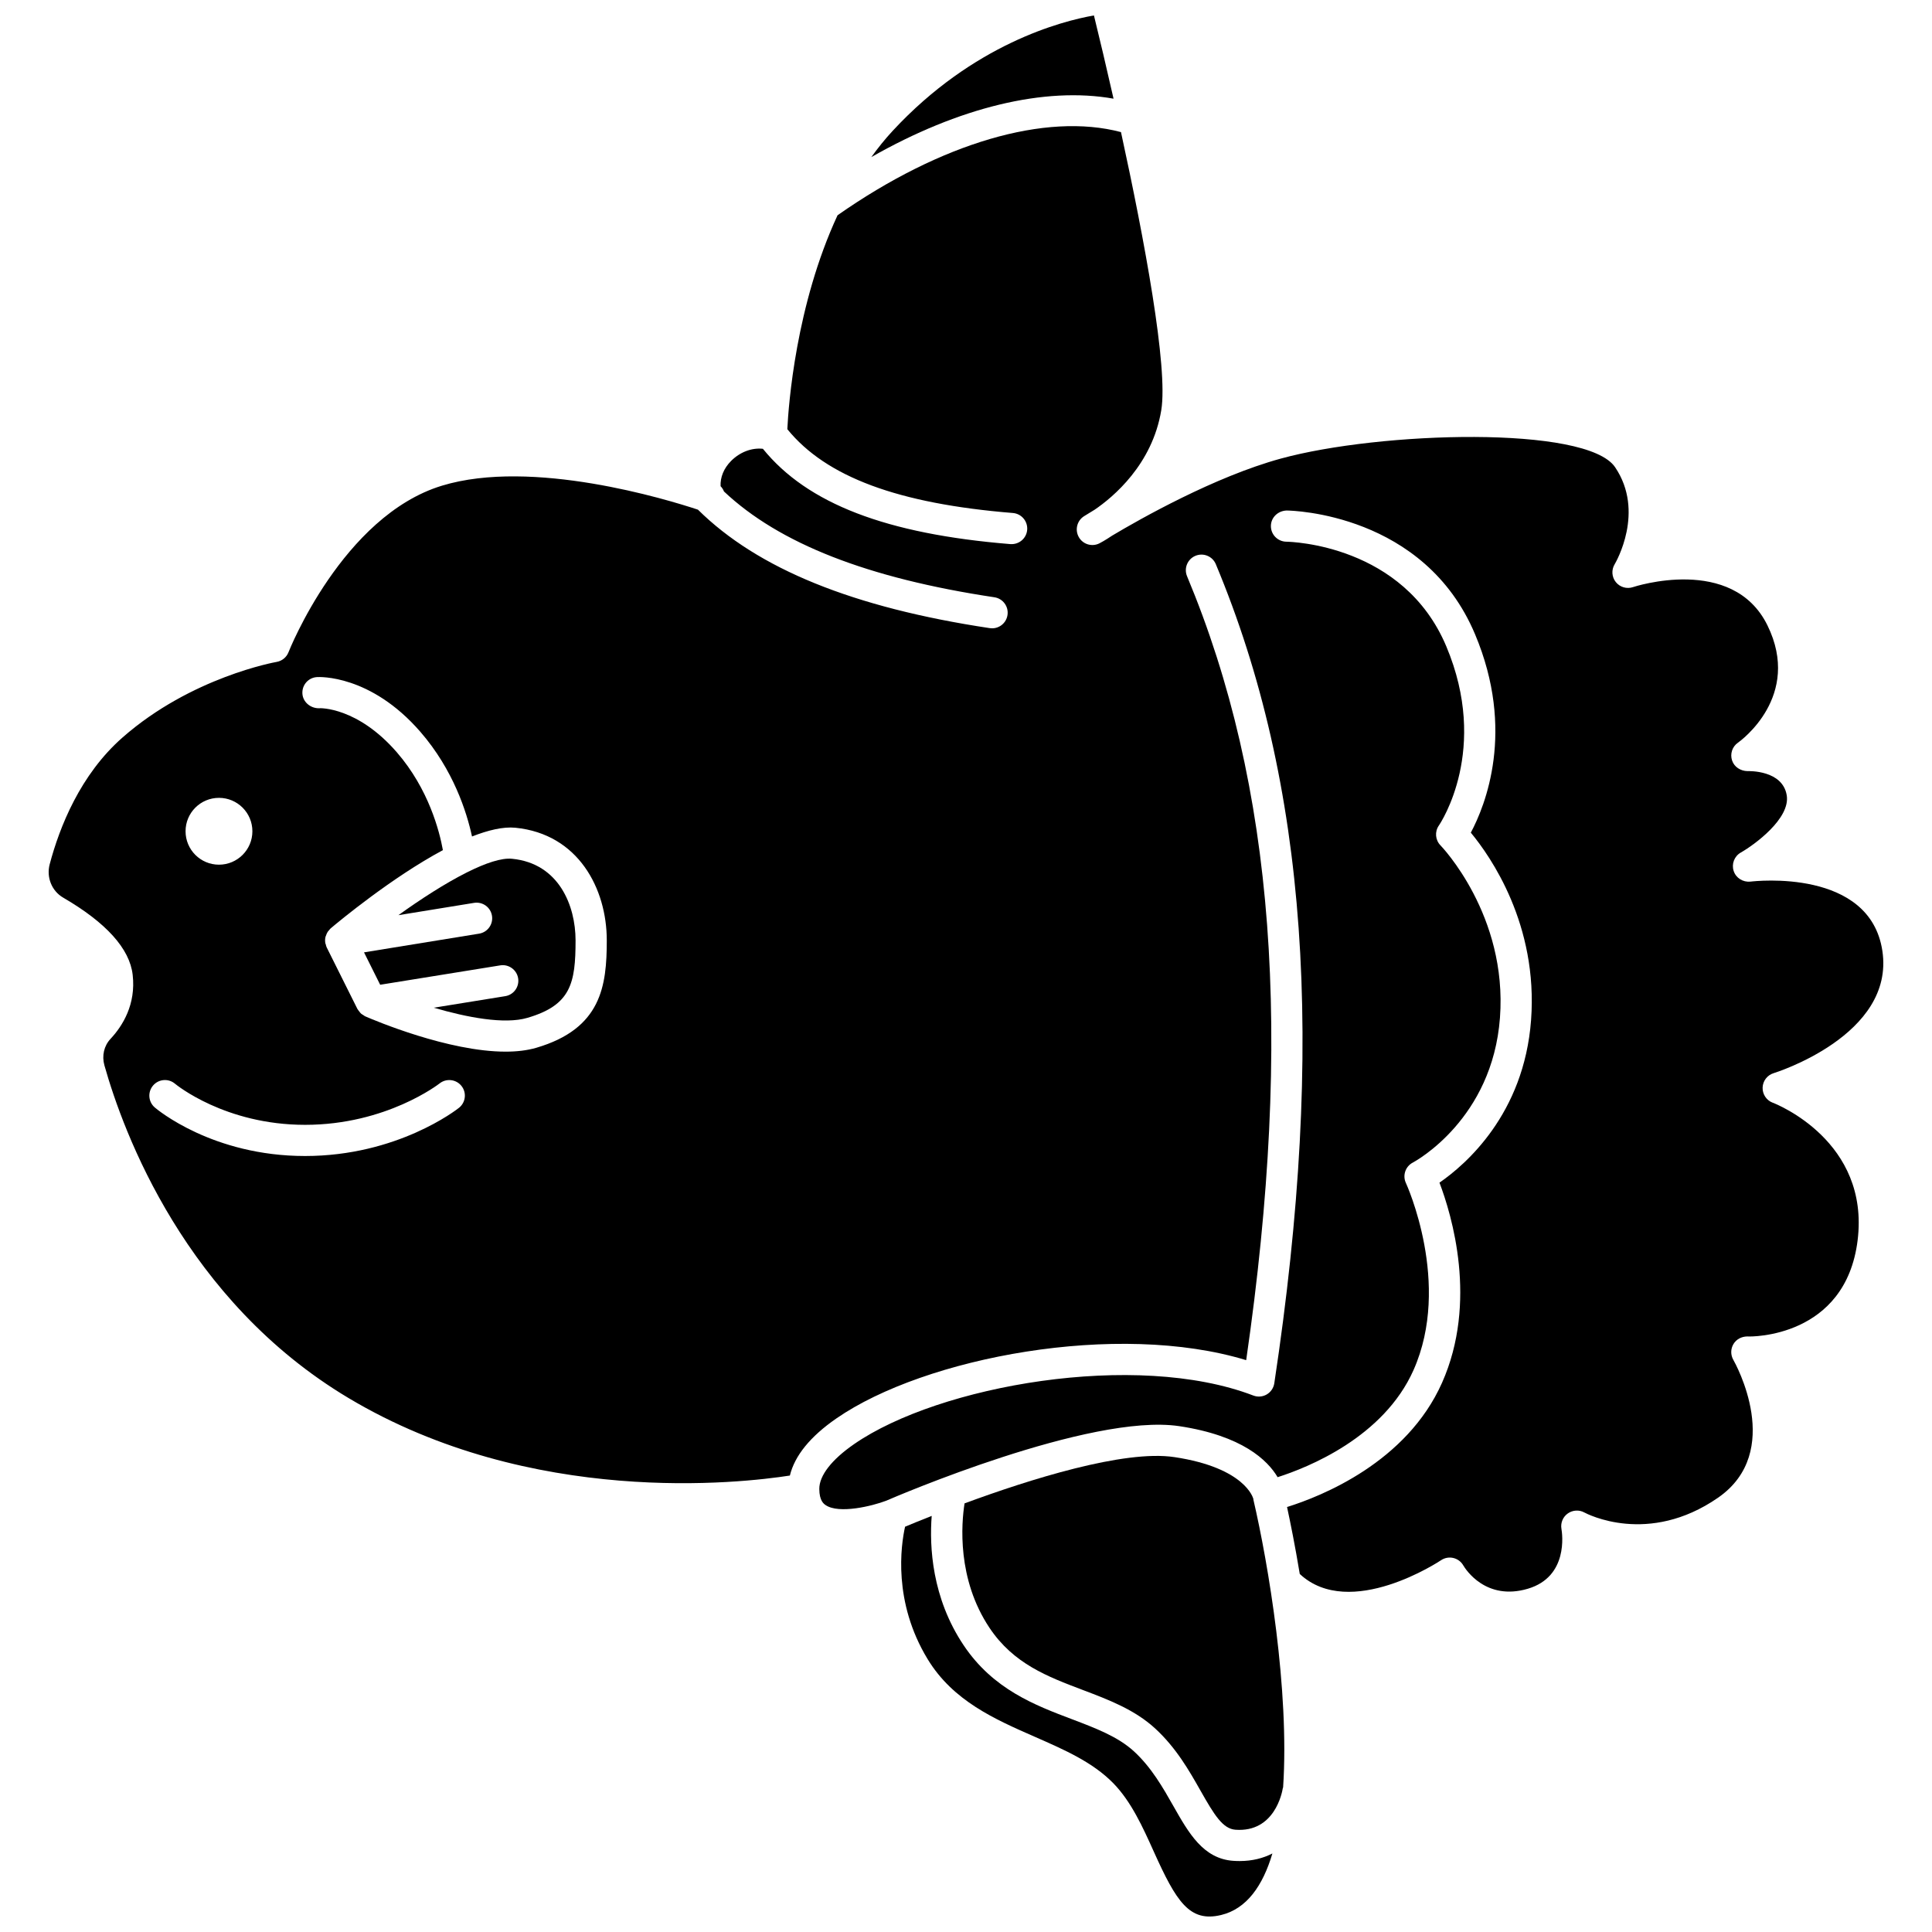
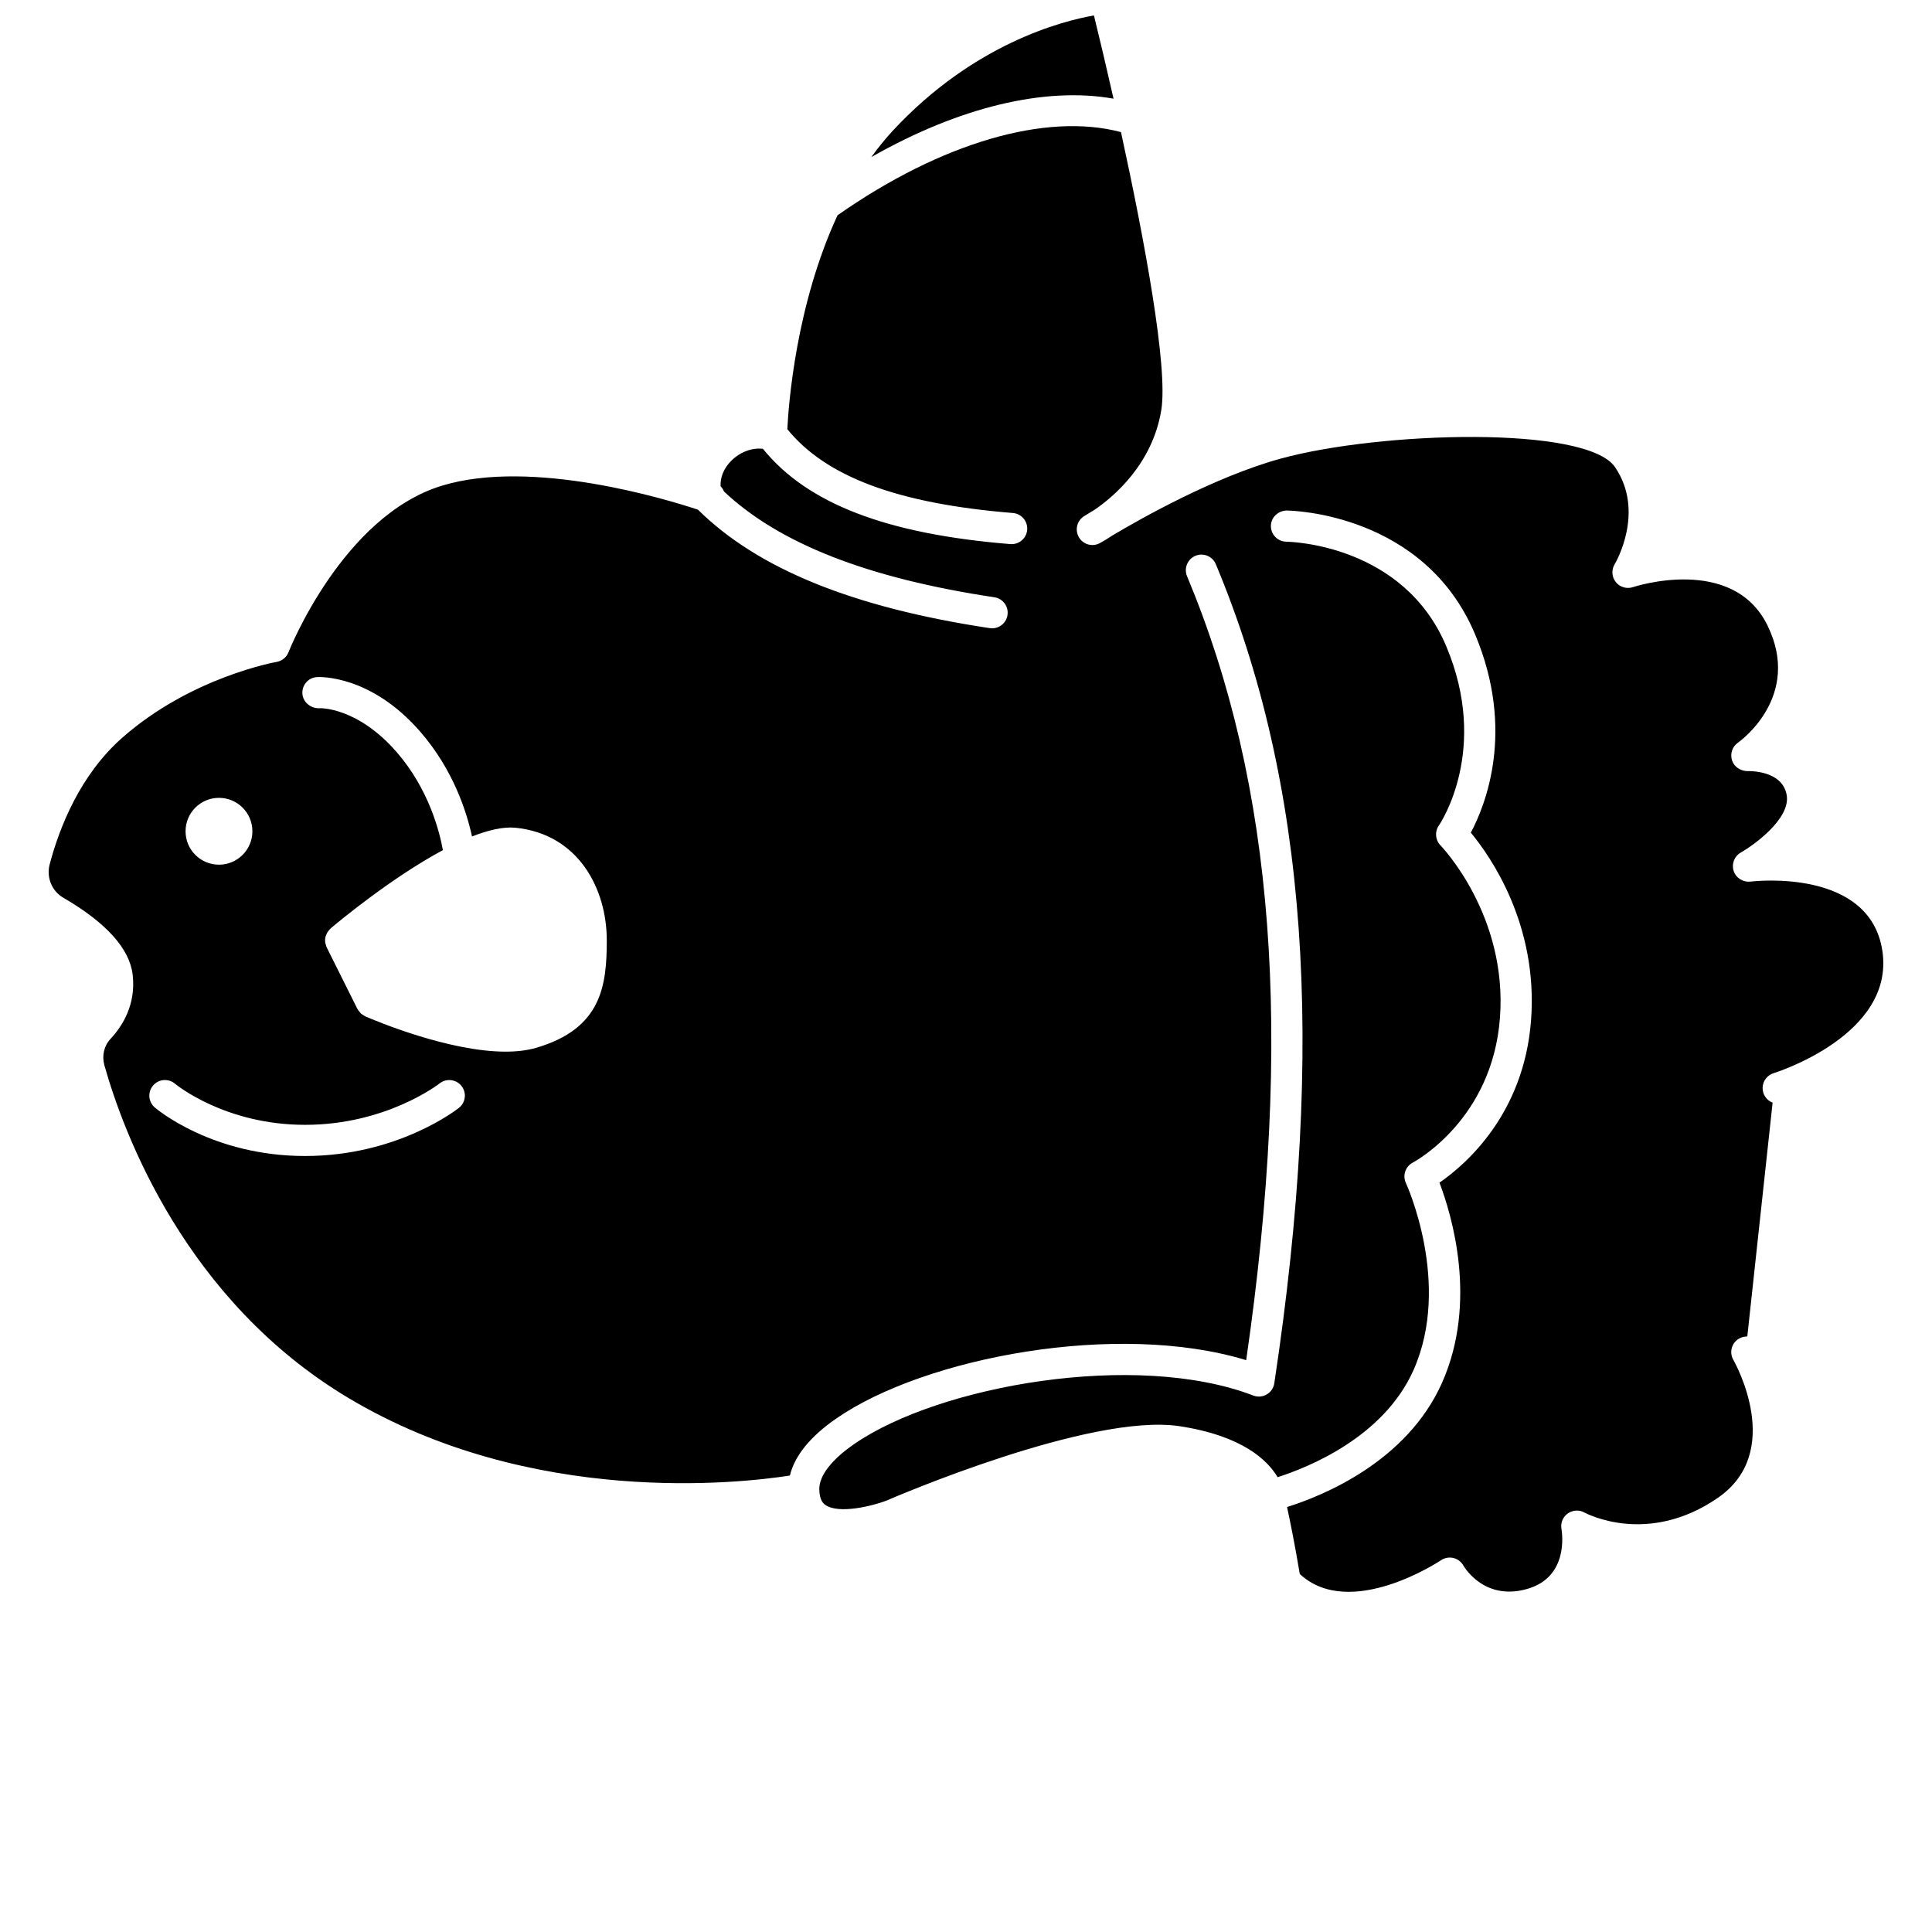
<svg xmlns="http://www.w3.org/2000/svg" width="800px" height="800px" version="1.1" viewBox="144 144 512 512">
  <defs>
    <clipPath id="b">
      <path d="m382 545h100v106.9h-100z" />
    </clipPath>
    <clipPath id="a">
      <path d="m374 148.09h66v37.906h-66z" />
    </clipPath>
  </defs>
-   <path d="m613.76 436.22c-1.645-0.633-2.711-2.25-2.648-4.012 0.062-1.766 1.238-3.293 2.926-3.809 0.324-0.098 32.164-10.023 28.812-32.387-3.289-21.918-33.703-18.535-34.992-18.371-1.945 0.184-3.809-0.945-4.418-2.82-0.617-1.871 0.18-3.918 1.895-4.891 3.484-1.973 13.199-8.988 12.164-15.184-1.121-6.684-10.02-6.398-10.383-6.391-1.84-0.031-3.512-1.074-4.098-2.816-0.582-1.738 0.039-3.664 1.547-4.711 0.691-0.484 17.031-12.32 7.832-31.086-9.23-18.828-35.371-10.242-35.637-10.148-1.641 0.551-3.457 0.023-4.547-1.324-1.086-1.352-1.215-3.242-0.316-4.731 0.328-0.551 8.098-13.934 0.117-25.727-7.527-11.113-62.305-9.492-88.637-2.266-17.516 4.805-37.25 15.988-44.656 20.406-1.875 1.266-3.152 1.93-3.352 2.031-1.969 1.008-4.379 0.285-5.469-1.633-1.094-1.918-0.492-4.356 1.371-5.543 0.195-0.121 1.203-0.758 2.852-1.75 4.856-3.312 15.254-11.938 17.625-26.359 1.852-11.277-4.469-45.215-10.676-73.688-19.914-5.285-47.684 2.828-75.113 22.035-11.059 23.836-12.996 50.254-13.309 56.695 10.281 12.652 29.316 19.734 59.777 22.211 2.273 0.188 3.969 2.18 3.785 4.457-0.188 2.273-2.164 3.949-4.457 3.785-32.887-2.676-53.797-10.719-65.582-25.258-2.977-0.328-6.102 0.883-8.43 3.223-1.949 1.965-2.894 4.34-2.781 6.695 0.398 0.402 0.691 0.867 0.898 1.391 14.641 13.805 38.109 23 71.664 28.039 2.258 0.34 3.812 2.445 3.473 4.703-0.305 2.051-2.07 3.523-4.078 3.523-0.207 0-0.414-0.016-0.621-0.047-36.191-5.445-61.492-15.723-77.336-31.395-8.117-2.691-43.938-13.66-67.855-6.352-26.352 8.047-40.508 43.762-40.648 44.121-0.523 1.355-1.73 2.336-3.168 2.582-0.223 0.039-22.574 3.992-40.816 20.02-11.199 9.836-16.684 23.699-19.309 33.605-0.914 3.441 0.551 7.078 3.559 8.828 11.438 6.66 17.641 13.539 18.434 20.465 0.906 7.867-2.688 13.562-5.859 16.961-1.738 1.855-2.348 4.484-1.633 7.027 5.051 17.91 21.465 62.355 64.707 88.176 48.473 28.945 103.99 22.555 116.95 20.535 1.277-5.254 5.379-10.336 12.336-15.145 23.488-16.23 74.52-25.828 108.59-15.434 12.5-86.238 7.492-152.35-15.672-207.75-0.879-2.109 0.113-4.531 2.219-5.41 2.109-0.879 4.531 0.113 5.406 2.219 24.215 57.895 29.137 126.87 15.496 217.07-0.188 1.238-0.926 2.328-2.004 2.957-1.078 0.629-2.391 0.738-3.559 0.285-31.074-11.898-83.273-2.691-105.77 12.859-5.977 4.129-9.258 8.355-9.246 11.891 0.012 3.152 1.211 3.973 1.664 4.281 3.531 2.422 12.367 0.262 16.086-1.16 2.039-0.891 53.996-23.258 77.609-19.758 16.777 2.519 23.457 9.055 26.102 13.527 7.957-2.535 28.078-10.531 36.016-28.387 10.168-22.883-1.898-49.312-2.019-49.57-0.934-2-0.133-4.387 1.82-5.41 0.852-0.453 21.094-11.562 23.105-38.371 2.047-27.234-15.57-45.504-15.75-45.688-1.391-1.414-1.582-3.625-0.453-5.254 0.547-0.801 13.453-20.238 1.98-47.504-11.332-26.934-41.145-27.711-42.41-27.73-2.277-0.039-4.106-1.91-4.07-4.191 0.031-2.281 1.914-4.004 4.18-4.074 1.48 0.016 36.457 0.789 49.922 32.793 10.762 25.578 2.699 45.426-1.121 52.578 5.219 6.297 17.863 24.375 15.965 49.695-1.875 24.949-17.395 38.312-24.273 43.059 3.254 8.547 10.203 31.605 0.68 53.031-9.367 21.074-31.891 30.059-41.074 32.93 0.863 3.996 2.121 10.195 3.371 17.746 13.324 12.398 37.184-3.473 37.43-3.641 0.953-0.645 2.137-0.863 3.258-0.602 1.121 0.262 2.082 0.977 2.652 1.98 0.562 0.953 5.941 9.477 17.105 6.172 10.773-3.188 9.125-14.574 8.902-15.863-0.273-1.566 0.375-3.16 1.676-4.082 1.297-0.918 3.008-1.027 4.394-0.262 0.664 0.355 16.941 8.898 35.453-3.93 17.586-12.203 4.578-35.551 4.019-36.539-0.738-1.293-0.723-2.898 0.051-4.18s2.137-1.98 3.664-2.004c1.062 0.113 26.031 0.305 29.23-25.457 3.254-26.27-21.473-36.102-22.527-36.508zm-411.73-80.781c4.891 0 8.855 3.965 8.855 8.855s-3.965 8.855-8.855 8.855c-4.891 0-8.855-3.965-8.855-8.855-0.004-4.891 3.965-8.855 8.855-8.855zm63.598 82.148c-0.656 0.52-16.355 12.766-40.785 12.766-24.512 0-39.211-12.336-39.82-12.859-1.734-1.484-1.938-4.094-0.453-5.828 1.48-1.727 4.082-1.938 5.82-0.457 0.254 0.211 13.238 10.883 34.457 10.883 21.578 0 35.504-10.863 35.641-10.969 1.785-1.418 4.391-1.121 5.809 0.664 1.422 1.781 1.117 4.379-0.668 5.801zm20.473-15.91c-2.441 0.715-5.199 1.02-8.109 1.02-15.172 0-34.676-8.254-37.23-9.367-0.184-0.078-0.328-0.223-0.492-0.328-0.207-0.129-0.422-0.234-0.602-0.398-0.18-0.16-0.305-0.355-0.453-0.547-0.148-0.191-0.309-0.359-0.426-0.574-0.02-0.039-0.055-0.062-0.074-0.098l-8.148-16.332c-0.125-0.246-0.164-0.512-0.234-0.773-0.039-0.141-0.121-0.262-0.145-0.41-0.004-0.02 0.004-0.043 0.004-0.062-0.074-0.508-0.055-1.016 0.059-1.508 0.027-0.137 0.102-0.246 0.145-0.379 0.113-0.34 0.246-0.664 0.445-0.969 0.109-0.164 0.242-0.297 0.375-0.445 0.133-0.148 0.227-0.324 0.383-0.453 2.25-1.906 16.184-13.469 29.77-20.758-0.891-4.93-3.734-16.156-12.207-25.93-10.387-11.969-20.289-11.75-20.707-11.672-2.191-0.004-4.203-1.648-4.32-3.91-0.121-2.266 1.578-4.199 3.84-4.344 0.566-0.047 14.211-0.73 27.434 14.512 8.73 10.066 12.273 21.227 13.676 27.727 4.25-1.668 8.234-2.637 11.492-2.32 16.73 1.668 24.223 16.195 24.223 29.848 0 12.113-1.426 23.406-18.695 28.473z" />
+   <path d="m613.76 436.22c-1.645-0.633-2.711-2.25-2.648-4.012 0.062-1.766 1.238-3.293 2.926-3.809 0.324-0.098 32.164-10.023 28.812-32.387-3.289-21.918-33.703-18.535-34.992-18.371-1.945 0.184-3.809-0.945-4.418-2.82-0.617-1.871 0.18-3.918 1.895-4.891 3.484-1.973 13.199-8.988 12.164-15.184-1.121-6.684-10.02-6.398-10.383-6.391-1.84-0.031-3.512-1.074-4.098-2.816-0.582-1.738 0.039-3.664 1.547-4.711 0.691-0.484 17.031-12.32 7.832-31.086-9.23-18.828-35.371-10.242-35.637-10.148-1.641 0.551-3.457 0.023-4.547-1.324-1.086-1.352-1.215-3.242-0.316-4.731 0.328-0.551 8.098-13.934 0.117-25.727-7.527-11.113-62.305-9.492-88.637-2.266-17.516 4.805-37.25 15.988-44.656 20.406-1.875 1.266-3.152 1.93-3.352 2.031-1.969 1.008-4.379 0.285-5.469-1.633-1.094-1.918-0.492-4.356 1.371-5.543 0.195-0.121 1.203-0.758 2.852-1.75 4.856-3.312 15.254-11.938 17.625-26.359 1.852-11.277-4.469-45.215-10.676-73.688-19.914-5.285-47.684 2.828-75.113 22.035-11.059 23.836-12.996 50.254-13.309 56.695 10.281 12.652 29.316 19.734 59.777 22.211 2.273 0.188 3.969 2.18 3.785 4.457-0.188 2.273-2.164 3.949-4.457 3.785-32.887-2.676-53.797-10.719-65.582-25.258-2.977-0.328-6.102 0.883-8.43 3.223-1.949 1.965-2.894 4.34-2.781 6.695 0.398 0.402 0.691 0.867 0.898 1.391 14.641 13.805 38.109 23 71.664 28.039 2.258 0.34 3.812 2.445 3.473 4.703-0.305 2.051-2.07 3.523-4.078 3.523-0.207 0-0.414-0.016-0.621-0.047-36.191-5.445-61.492-15.723-77.336-31.395-8.117-2.691-43.938-13.66-67.855-6.352-26.352 8.047-40.508 43.762-40.648 44.121-0.523 1.355-1.73 2.336-3.168 2.582-0.223 0.039-22.574 3.992-40.816 20.02-11.199 9.836-16.684 23.699-19.309 33.605-0.914 3.441 0.551 7.078 3.559 8.828 11.438 6.66 17.641 13.539 18.434 20.465 0.906 7.867-2.688 13.562-5.859 16.961-1.738 1.855-2.348 4.484-1.633 7.027 5.051 17.91 21.465 62.355 64.707 88.176 48.473 28.945 103.99 22.555 116.95 20.535 1.277-5.254 5.379-10.336 12.336-15.145 23.488-16.23 74.52-25.828 108.59-15.434 12.5-86.238 7.492-152.35-15.672-207.75-0.879-2.109 0.113-4.531 2.219-5.41 2.109-0.879 4.531 0.113 5.406 2.219 24.215 57.895 29.137 126.87 15.496 217.07-0.188 1.238-0.926 2.328-2.004 2.957-1.078 0.629-2.391 0.738-3.559 0.285-31.074-11.898-83.273-2.691-105.77 12.859-5.977 4.129-9.258 8.355-9.246 11.891 0.012 3.152 1.211 3.973 1.664 4.281 3.531 2.422 12.367 0.262 16.086-1.16 2.039-0.891 53.996-23.258 77.609-19.758 16.777 2.519 23.457 9.055 26.102 13.527 7.957-2.535 28.078-10.531 36.016-28.387 10.168-22.883-1.898-49.312-2.019-49.57-0.934-2-0.133-4.387 1.82-5.41 0.852-0.453 21.094-11.562 23.105-38.371 2.047-27.234-15.57-45.504-15.75-45.688-1.391-1.414-1.582-3.625-0.453-5.254 0.547-0.801 13.453-20.238 1.98-47.504-11.332-26.934-41.145-27.711-42.41-27.73-2.277-0.039-4.106-1.91-4.07-4.191 0.031-2.281 1.914-4.004 4.18-4.074 1.48 0.016 36.457 0.789 49.922 32.793 10.762 25.578 2.699 45.426-1.121 52.578 5.219 6.297 17.863 24.375 15.965 49.695-1.875 24.949-17.395 38.312-24.273 43.059 3.254 8.547 10.203 31.605 0.68 53.031-9.367 21.074-31.891 30.059-41.074 32.93 0.863 3.996 2.121 10.195 3.371 17.746 13.324 12.398 37.184-3.473 37.43-3.641 0.953-0.645 2.137-0.863 3.258-0.602 1.121 0.262 2.082 0.977 2.652 1.98 0.562 0.953 5.941 9.477 17.105 6.172 10.773-3.188 9.125-14.574 8.902-15.863-0.273-1.566 0.375-3.16 1.676-4.082 1.297-0.918 3.008-1.027 4.394-0.262 0.664 0.355 16.941 8.898 35.453-3.93 17.586-12.203 4.578-35.551 4.019-36.539-0.738-1.293-0.723-2.898 0.051-4.18s2.137-1.98 3.664-2.004zm-411.73-80.781c4.891 0 8.855 3.965 8.855 8.855s-3.965 8.855-8.855 8.855c-4.891 0-8.855-3.965-8.855-8.855-0.004-4.891 3.965-8.855 8.855-8.855zm63.598 82.148c-0.656 0.52-16.355 12.766-40.785 12.766-24.512 0-39.211-12.336-39.82-12.859-1.734-1.484-1.938-4.094-0.453-5.828 1.48-1.727 4.082-1.938 5.82-0.457 0.254 0.211 13.238 10.883 34.457 10.883 21.578 0 35.504-10.863 35.641-10.969 1.785-1.418 4.391-1.121 5.809 0.664 1.422 1.781 1.117 4.379-0.668 5.801zm20.473-15.91c-2.441 0.715-5.199 1.02-8.109 1.02-15.172 0-34.676-8.254-37.23-9.367-0.184-0.078-0.328-0.223-0.492-0.328-0.207-0.129-0.422-0.234-0.602-0.398-0.18-0.16-0.305-0.355-0.453-0.547-0.148-0.191-0.309-0.359-0.426-0.574-0.02-0.039-0.055-0.062-0.074-0.098l-8.148-16.332c-0.125-0.246-0.164-0.512-0.234-0.773-0.039-0.141-0.121-0.262-0.145-0.41-0.004-0.02 0.004-0.043 0.004-0.062-0.074-0.508-0.055-1.016 0.059-1.508 0.027-0.137 0.102-0.246 0.145-0.379 0.113-0.34 0.246-0.664 0.445-0.969 0.109-0.164 0.242-0.297 0.375-0.445 0.133-0.148 0.227-0.324 0.383-0.453 2.25-1.906 16.184-13.469 29.77-20.758-0.891-4.93-3.734-16.156-12.207-25.93-10.387-11.969-20.289-11.75-20.707-11.672-2.191-0.004-4.203-1.648-4.32-3.91-0.121-2.266 1.578-4.199 3.84-4.344 0.566-0.047 14.211-0.73 27.434 14.512 8.73 10.066 12.273 21.227 13.676 27.727 4.25-1.668 8.234-2.637 11.492-2.32 16.73 1.668 24.223 16.195 24.223 29.848 0 12.113-1.426 23.406-18.695 28.473z" />
  <g clip-path="url(#b)">
-     <path d="m470.83 637.14c-7.965-0.562-11.805-7.34-15.875-14.523-2.711-4.781-5.785-10.211-10.438-14.484-4.258-3.91-10.164-6.144-16.422-8.52-9.793-3.703-20.887-7.902-28.719-19.598-8.441-12.605-9.086-26.156-8.465-34.285-3.102 1.223-5.523 2.223-7.059 2.867-1.098 4.949-3.269 19.914 6.004 35.129 6.731 11.043 17.758 15.883 28.426 20.562 7.891 3.465 15.344 6.734 20.785 12.316 4.75 4.883 7.777 11.602 10.707 18.105 5.961 13.227 9.449 18.816 17.855 16.785 6.734-1.633 11.02-7.703 13.57-16.301-2.418 1.238-5.289 2.004-8.684 2.004-0.555 0-1.113-0.016-1.688-0.059z" />
-   </g>
+     </g>
  <g clip-path="url(#a)">
    <path d="m439.1 170.15c-1.918-8.48-3.738-16.129-5.195-22.059-8.562 1.5-31.973 7.547-53.328 30.574-2.039 2.199-3.914 4.539-5.668 6.965 23.133-13.188 45.961-18.73 64.191-15.48z" />
  </g>
-   <path d="m476.16 541.24c-0.012-0.059-0.051-0.102-0.059-0.16-0.008 0-2.066-8.102-20.844-10.926-13.367-2.031-38.574 5.961-55.641 12.258-0.832 5.309-2.066 20.016 6.629 33.008 6.359 9.5 15.305 12.883 24.777 16.469 6.715 2.543 13.656 5.172 19.09 10.16 5.606 5.156 9.023 11.176 12.035 16.492 3.656 6.457 5.894 10.113 9.27 10.359 10.352 0.75 12.344-9.801 12.539-11.008 0.012-0.082 0.066-0.145 0.082-0.223 1.715-25.719-3.922-59.289-7.875-76.246-0.016-0.066 0.004-0.125-0.004-0.184z" />
-   <path d="m279.75 371.59c-2.84-0.305-7.082 1.141-11.898 3.547-0.07 0.043-0.145 0.074-0.219 0.109-5.644 2.844-12.074 6.984-18.051 11.285l20.055-3.262c2.269-0.359 4.379 1.164 4.742 3.418 0.367 2.254-1.16 4.379-3.414 4.742l-30.496 4.957 4.281 8.586 31.824-5.137c2.227-0.367 4.375 1.164 4.738 3.422 0.363 2.254-1.168 4.379-3.422 4.738l-18.93 3.059c8.738 2.559 18.715 4.484 24.816 2.684 11.5-3.367 12.754-9.113 12.754-20.531-0.004-9.195-4.398-20.383-16.781-21.617z" />
</svg>